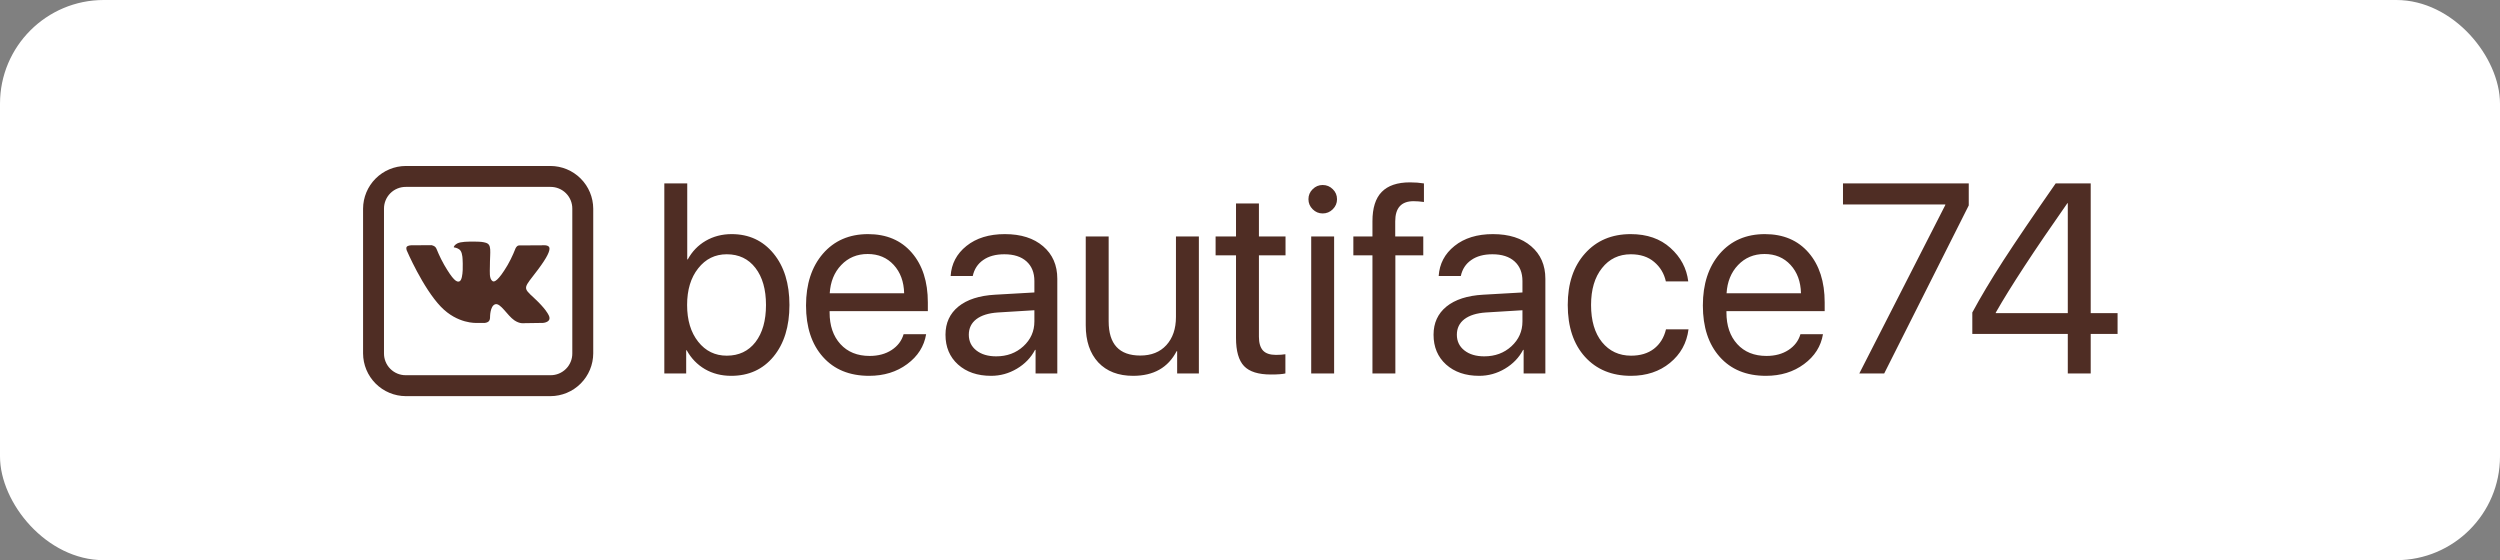
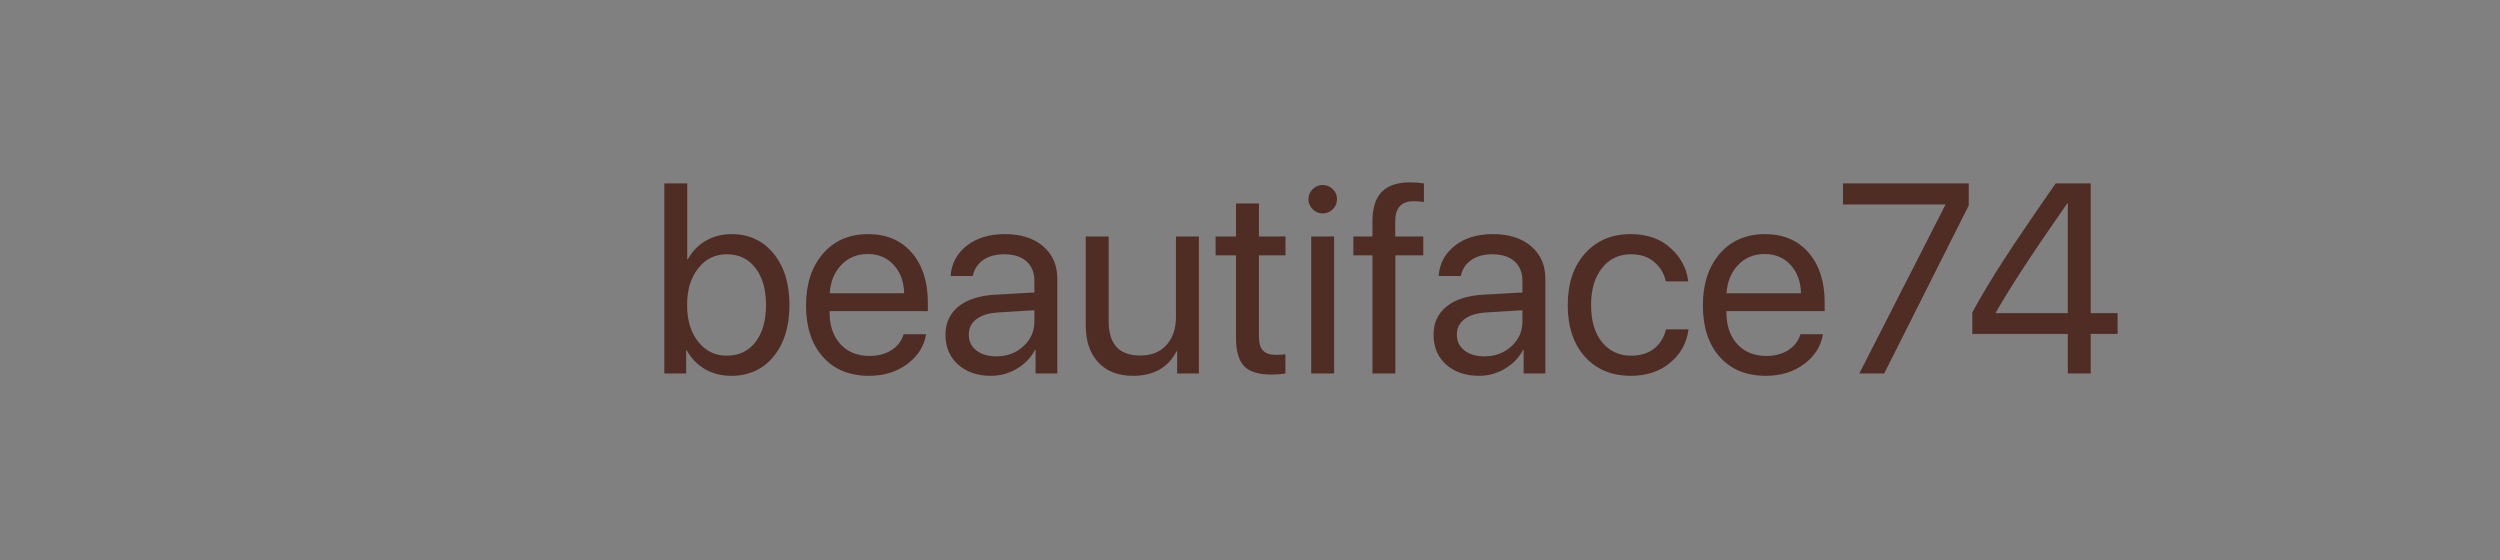
<svg xmlns="http://www.w3.org/2000/svg" width="241" height="54" viewBox="0 0 241 54" fill="none">
  <rect x="0" y="0" width="241" height="54" fill="#808080" stroke="none" />
-   <rect width="241" height="54" rx="10" fill="white" />
  <path d="M70.49 36.23C69.542 36.23 68.696 36.014 67.951 35.582C67.215 35.15 66.631 34.545 66.199 33.767H66.148V36.001H64.041V17.682H66.25V25.007H66.301C66.716 24.245 67.291 23.648 68.027 23.217C68.772 22.785 69.606 22.569 70.528 22.569C72.196 22.569 73.541 23.191 74.565 24.436C75.59 25.68 76.102 27.334 76.102 29.399C76.102 31.473 75.59 33.132 74.565 34.376C73.541 35.612 72.183 36.23 70.49 36.23ZM70.059 24.512C68.933 24.512 68.015 24.965 67.304 25.87C66.593 26.767 66.237 27.944 66.237 29.399C66.237 30.864 66.593 32.044 67.304 32.941C68.015 33.839 68.933 34.287 70.059 34.287C71.227 34.287 72.149 33.851 72.826 32.98C73.503 32.099 73.842 30.906 73.842 29.399C73.842 27.901 73.503 26.712 72.826 25.832C72.149 24.952 71.227 24.512 70.059 24.512ZM83.643 24.486C82.618 24.486 81.768 24.842 81.091 25.553C80.422 26.255 80.054 27.161 79.986 28.27H87.159C87.134 27.152 86.799 26.242 86.156 25.54C85.513 24.838 84.675 24.486 83.643 24.486ZM87.108 32.218H89.279C89.085 33.386 88.475 34.346 87.451 35.1C86.436 35.853 85.213 36.23 83.782 36.23C81.895 36.23 80.409 35.62 79.326 34.401C78.243 33.183 77.701 31.532 77.701 29.45C77.701 27.385 78.243 25.722 79.326 24.461C80.418 23.2 81.87 22.569 83.681 22.569C85.458 22.569 86.863 23.166 87.895 24.359C88.928 25.553 89.444 27.152 89.444 29.158V29.996H79.974V30.123C79.974 31.393 80.321 32.408 81.015 33.17C81.709 33.932 82.648 34.312 83.833 34.312C84.662 34.312 85.369 34.122 85.953 33.741C86.537 33.36 86.922 32.852 87.108 32.218ZM96.033 34.351C97.074 34.351 97.946 34.029 98.648 33.386C99.359 32.734 99.715 31.934 99.715 30.986V29.907L96.186 30.123C95.297 30.182 94.607 30.398 94.116 30.77C93.634 31.143 93.393 31.642 93.393 32.269C93.393 32.895 93.634 33.398 94.116 33.779C94.599 34.16 95.238 34.351 96.033 34.351ZM95.538 36.23C94.226 36.23 93.164 35.866 92.352 35.138C91.547 34.41 91.145 33.453 91.145 32.269C91.145 31.134 91.56 30.229 92.39 29.552C93.228 28.875 94.408 28.494 95.932 28.409L99.715 28.193V27.089C99.715 26.285 99.461 25.654 98.953 25.197C98.445 24.74 97.734 24.512 96.82 24.512C95.982 24.512 95.301 24.698 94.776 25.07C94.252 25.434 93.917 25.946 93.773 26.606H91.641C91.717 25.43 92.225 24.465 93.164 23.712C94.112 22.95 95.348 22.569 96.871 22.569C98.42 22.569 99.647 22.959 100.553 23.737C101.467 24.516 101.924 25.561 101.924 26.873V36.001H99.829V33.728H99.778C99.38 34.482 98.796 35.087 98.026 35.544C97.256 36.001 96.427 36.23 95.538 36.23ZM115.571 22.798V36.001H113.477V33.855H113.426C112.605 35.438 111.208 36.23 109.236 36.23C107.806 36.23 106.685 35.798 105.872 34.935C105.068 34.063 104.666 32.874 104.666 31.367V22.798H106.875V30.974C106.875 33.174 107.891 34.274 109.922 34.274C110.988 34.274 111.826 33.94 112.436 33.272C113.053 32.594 113.362 31.689 113.362 30.555V22.798H115.571ZM119.151 19.611H121.36V22.798H123.925V24.613H121.36V32.459C121.36 33.06 121.492 33.504 121.754 33.792C122.016 34.071 122.431 34.211 122.998 34.211C123.354 34.211 123.658 34.19 123.912 34.148V36.001C123.624 36.069 123.159 36.102 122.516 36.102C121.305 36.102 120.442 35.832 119.926 35.29C119.41 34.748 119.151 33.843 119.151 32.573V24.613H117.184V22.798H119.151V19.611ZM126.4 36.001V22.798H128.609V36.001H126.4ZM127.505 20.576C127.132 20.576 126.811 20.441 126.54 20.17C126.269 19.899 126.134 19.578 126.134 19.205C126.134 18.824 126.269 18.503 126.54 18.24C126.811 17.969 127.132 17.834 127.505 17.834C127.886 17.834 128.212 17.969 128.482 18.24C128.753 18.503 128.889 18.824 128.889 19.205C128.889 19.578 128.753 19.899 128.482 20.17C128.212 20.441 127.886 20.576 127.505 20.576ZM132.304 36.001V24.613H130.463V22.798H132.304V21.325C132.304 20.056 132.6 19.116 133.192 18.507C133.793 17.889 134.703 17.58 135.922 17.58C136.396 17.58 136.844 17.614 137.268 17.682V19.472C136.912 19.421 136.578 19.395 136.265 19.395C135.088 19.395 134.5 20.043 134.5 21.338V22.798H137.204V24.613H134.513V36.001H132.304ZM143.082 34.351C144.123 34.351 144.995 34.029 145.697 33.386C146.408 32.734 146.764 31.934 146.764 30.986V29.907L143.234 30.123C142.346 30.182 141.656 30.398 141.165 30.77C140.683 31.143 140.441 31.642 140.441 32.269C140.441 32.895 140.683 33.398 141.165 33.779C141.647 34.16 142.286 34.351 143.082 34.351ZM142.587 36.23C141.275 36.23 140.213 35.866 139.4 35.138C138.596 34.41 138.194 33.453 138.194 32.269C138.194 31.134 138.609 30.229 139.438 29.552C140.276 28.875 141.457 28.494 142.98 28.409L146.764 28.193V27.089C146.764 26.285 146.51 25.654 146.002 25.197C145.494 24.74 144.783 24.512 143.869 24.512C143.031 24.512 142.35 24.698 141.825 25.07C141.3 25.434 140.966 25.946 140.822 26.606H138.689C138.766 25.43 139.273 24.465 140.213 23.712C141.161 22.95 142.396 22.569 143.92 22.569C145.469 22.569 146.696 22.959 147.602 23.737C148.516 24.516 148.973 25.561 148.973 26.873V36.001H146.878V33.728H146.827C146.429 34.482 145.845 35.087 145.075 35.544C144.305 36.001 143.476 36.23 142.587 36.23ZM162.747 27.127H160.589C160.42 26.365 160.043 25.739 159.459 25.248C158.883 24.757 158.134 24.512 157.212 24.512C156.061 24.512 155.134 24.956 154.432 25.845C153.729 26.725 153.378 27.91 153.378 29.399C153.378 30.914 153.729 32.108 154.432 32.98C155.143 33.851 156.078 34.287 157.237 34.287C158.126 34.287 158.858 34.067 159.434 33.627C160.018 33.178 160.407 32.552 160.602 31.748H162.772C162.603 33.068 162.007 34.148 160.982 34.985C159.967 35.815 158.714 36.23 157.225 36.23C155.38 36.23 153.903 35.62 152.794 34.401C151.685 33.174 151.131 31.507 151.131 29.399C151.131 27.326 151.685 25.671 152.794 24.436C153.903 23.191 155.371 22.569 157.199 22.569C158.773 22.569 160.051 23.014 161.033 23.902C162.023 24.791 162.595 25.866 162.747 27.127ZM170.098 24.486C169.074 24.486 168.223 24.842 167.546 25.553C166.877 26.255 166.509 27.161 166.441 28.27H173.614C173.589 27.152 173.255 26.242 172.611 25.54C171.968 24.838 171.13 24.486 170.098 24.486ZM173.563 32.218H175.734C175.54 33.386 174.93 34.346 173.906 35.1C172.891 35.853 171.668 36.23 170.237 36.23C168.35 36.23 166.865 35.62 165.781 34.401C164.698 33.183 164.156 31.532 164.156 29.45C164.156 27.385 164.698 25.722 165.781 24.461C166.873 23.2 168.325 22.569 170.136 22.569C171.913 22.569 173.318 23.166 174.351 24.359C175.383 25.553 175.899 27.152 175.899 29.158V29.996H166.429V30.123C166.429 31.393 166.776 32.408 167.47 33.17C168.164 33.932 169.103 34.312 170.288 34.312C171.118 34.312 171.824 34.122 172.408 33.741C172.992 33.36 173.377 32.852 173.563 32.218ZM179.238 36.001L187.528 19.764V19.713H177.664V17.682H189.788V19.802L181.638 36.001H179.238ZM199.335 36.001V32.192H190.131V30.123C190.918 28.659 191.917 26.987 193.127 25.108C194.346 23.23 196.026 20.754 198.167 17.682H201.544V30.186H204.134V32.192H201.544V36.001H199.335ZM192.391 30.136V30.186H199.335V19.586H199.297C196.089 24.165 193.787 27.681 192.391 30.136Z" fill="#4F2D24" />
-   <path d="M39.117 16C38.026 16.005 36.982 16.44 36.211 17.211C35.44 17.982 35.005 19.026 35 20.117V34.071C35.005 35.161 35.44 36.205 36.211 36.976C36.982 37.748 38.026 38.183 39.117 38.188H53.071C54.161 38.183 55.205 37.748 55.976 36.976C56.748 36.205 57.183 35.161 57.188 34.071V20.117C57.183 19.026 56.748 17.982 55.976 17.211C55.205 16.44 54.161 16.005 53.071 16H39.117ZM39.117 18.017H53.071C53.347 18.015 53.621 18.069 53.876 18.174C54.132 18.279 54.364 18.433 54.559 18.628C54.754 18.824 54.909 19.056 55.014 19.311C55.119 19.567 55.172 19.841 55.17 20.117V34.071C55.172 34.347 55.119 34.621 55.014 34.876C54.909 35.132 54.754 35.364 54.559 35.559C54.364 35.754 54.132 35.909 53.876 36.014C53.621 36.119 53.347 36.172 53.071 36.17H39.117C38.841 36.172 38.567 36.119 38.311 36.014C38.056 35.909 37.824 35.754 37.629 35.559C37.433 35.364 37.279 35.132 37.174 34.876C37.069 34.621 37.015 34.347 37.017 34.071V20.117C37.015 19.841 37.069 19.567 37.174 19.311C37.279 19.056 37.433 18.824 37.629 18.628C37.824 18.433 38.056 18.279 38.311 18.174C38.567 18.069 38.841 18.015 39.117 18.017ZM45.81 23.292C45.069 23.285 44.439 23.292 44.085 23.465C43.848 23.58 43.667 23.839 43.777 23.851C43.915 23.872 44.226 23.938 44.392 24.163C44.604 24.45 44.597 25.101 44.597 25.101C44.597 25.101 44.715 26.889 44.309 27.114C44.029 27.267 43.647 26.956 42.82 25.534C42.398 24.801 42.08 23.994 42.08 23.994C42.08 23.994 42.019 23.843 41.91 23.765C41.776 23.667 41.591 23.634 41.591 23.634L39.617 23.647C39.617 23.647 39.322 23.659 39.216 23.785C39.117 23.903 39.208 24.135 39.208 24.135C39.208 24.135 40.752 27.747 42.5 29.568C44.104 31.239 45.924 31.128 45.924 31.128H46.751C46.751 31.128 46.999 31.101 47.126 30.966C47.245 30.84 47.24 30.603 47.24 30.603C47.24 30.603 47.224 29.497 47.737 29.332C48.245 29.173 48.89 30.403 49.58 30.876C50.105 31.234 50.502 31.155 50.502 31.155L52.347 31.128C52.347 31.128 53.308 31.068 52.851 30.308C52.816 30.249 52.587 29.749 51.484 28.724C50.325 27.654 50.48 27.827 51.874 25.971C52.721 24.841 53.06 24.151 52.953 23.851C52.852 23.572 52.229 23.647 52.229 23.647L50.152 23.659C50.152 23.659 49.999 23.639 49.885 23.706C49.807 23.765 49.745 23.842 49.703 23.93C49.703 23.93 49.373 24.804 48.935 25.55C48.013 27.117 47.639 27.204 47.489 27.106C47.139 26.877 47.225 26.191 47.225 25.707C47.225 24.182 47.457 23.552 46.776 23.387C46.552 23.332 46.386 23.297 45.811 23.292H45.81Z" fill="#4F2D24" />
</svg>